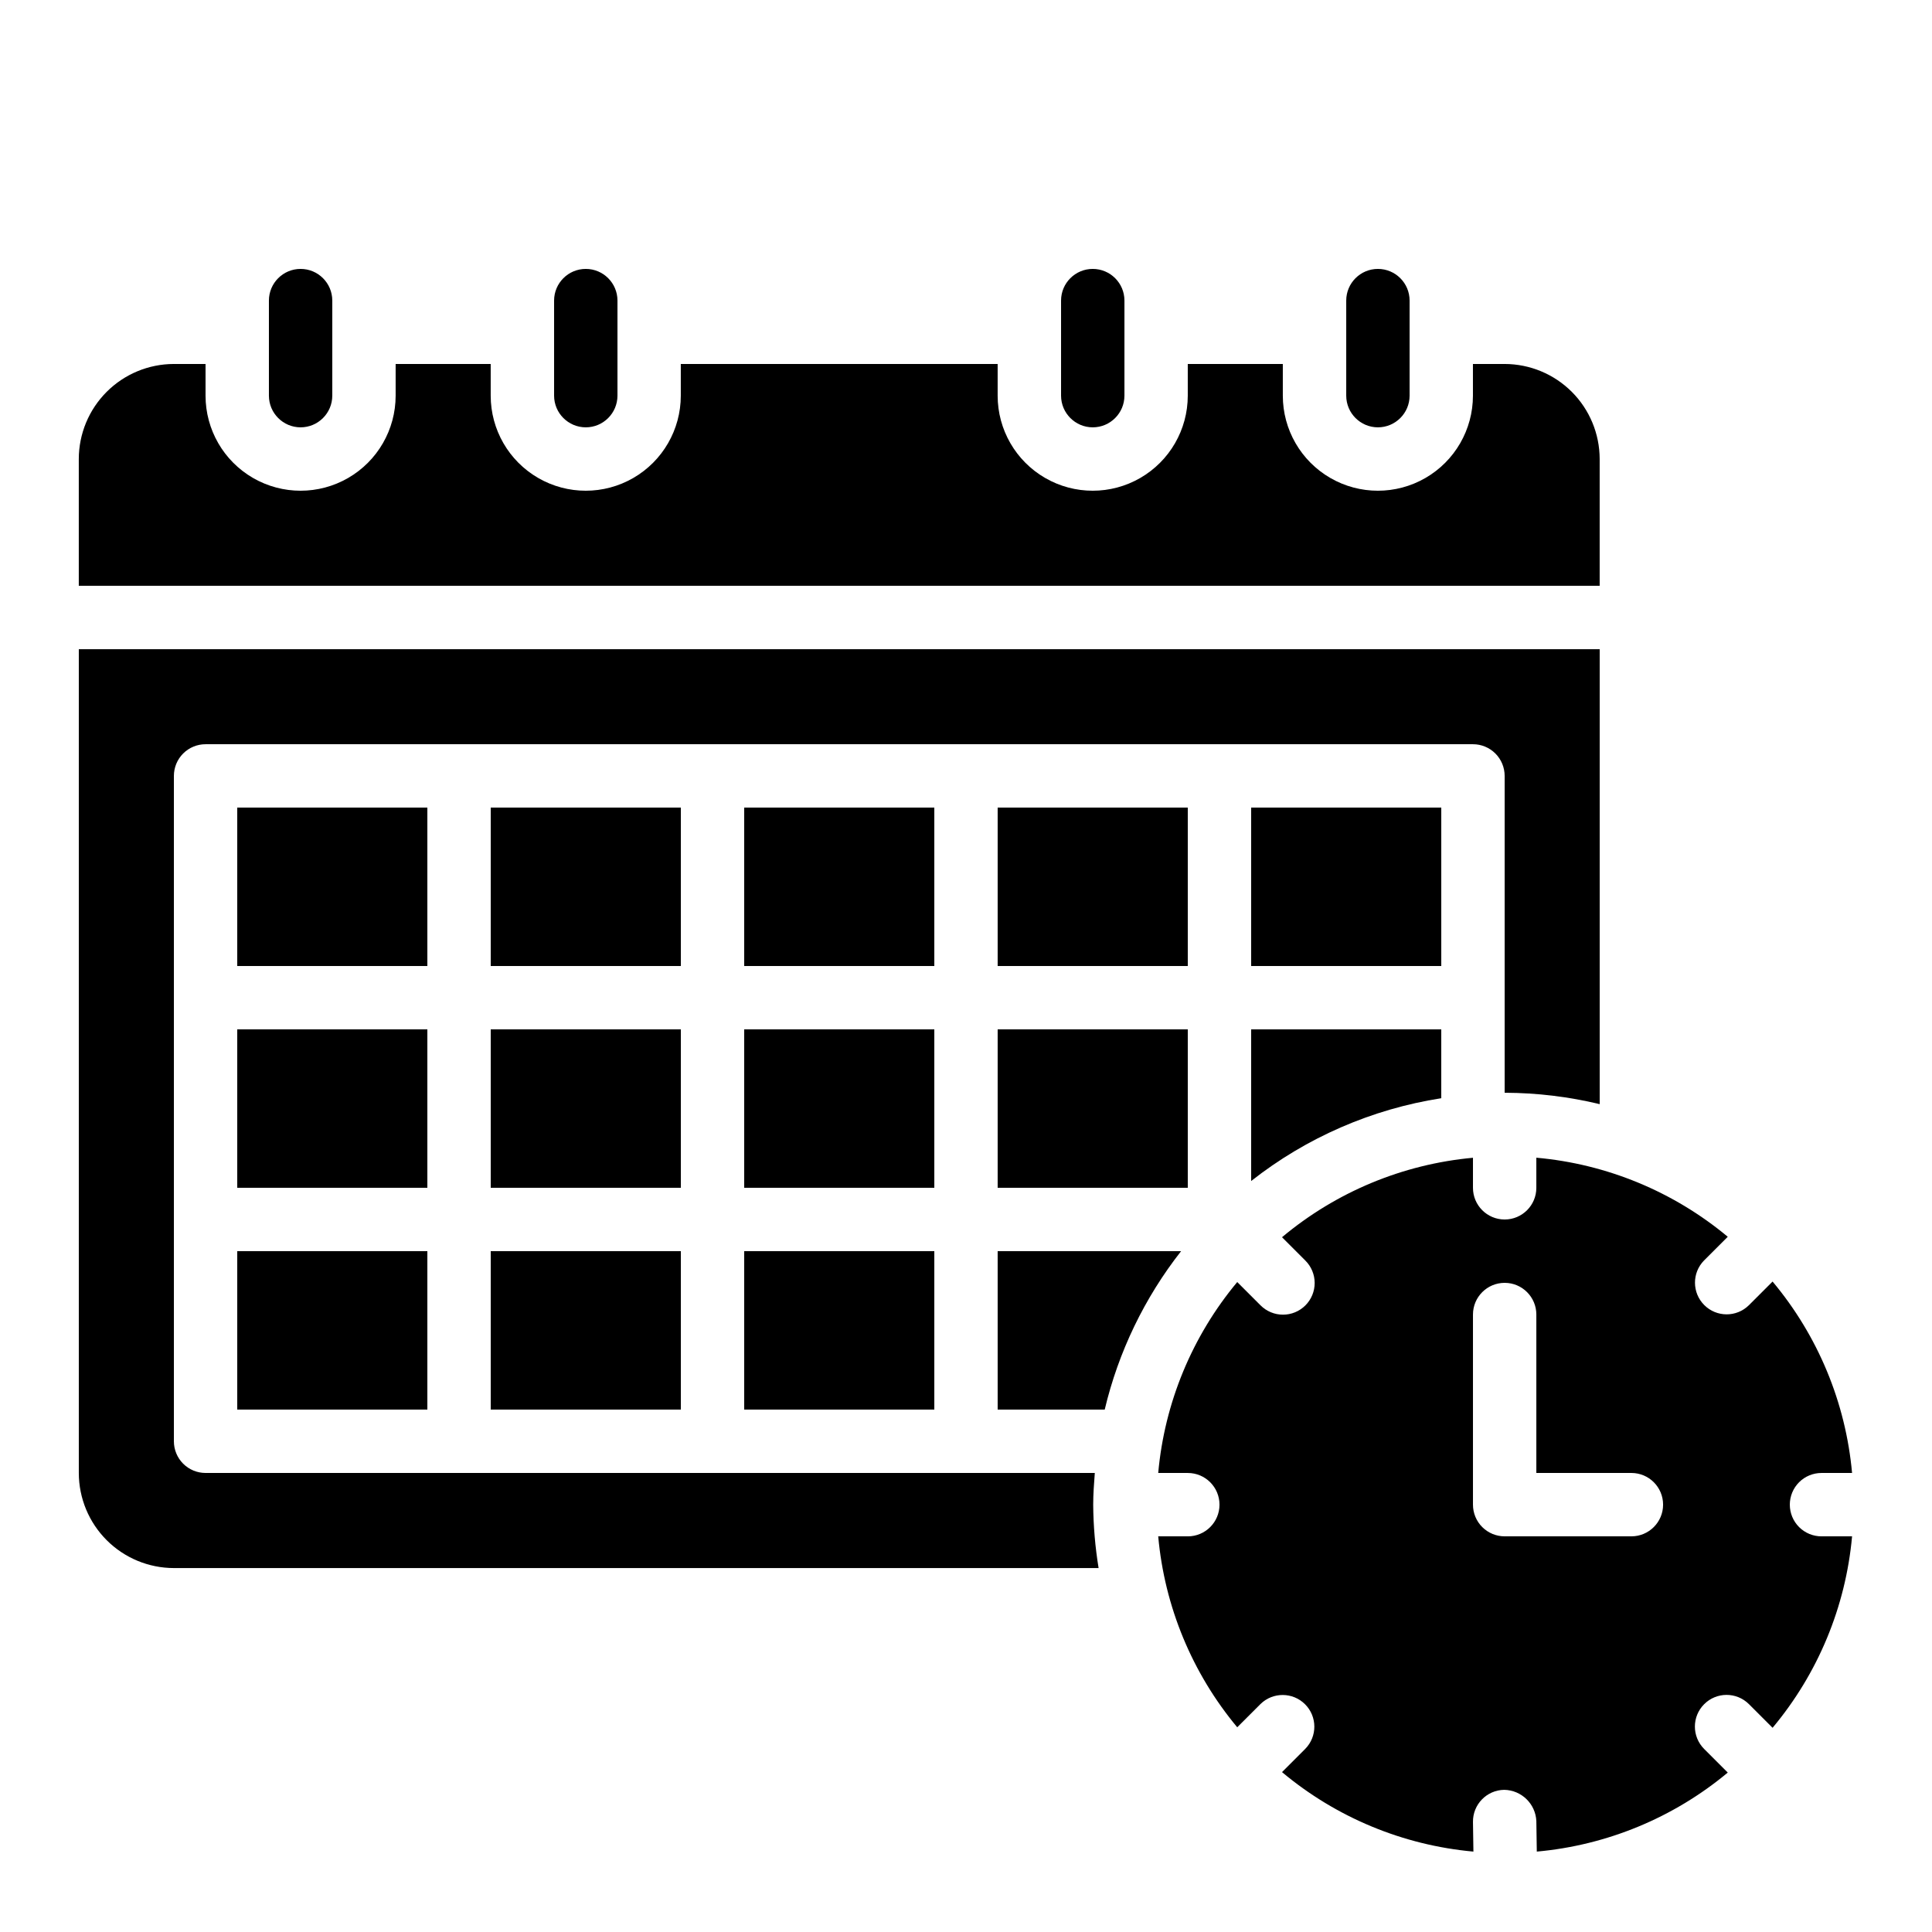
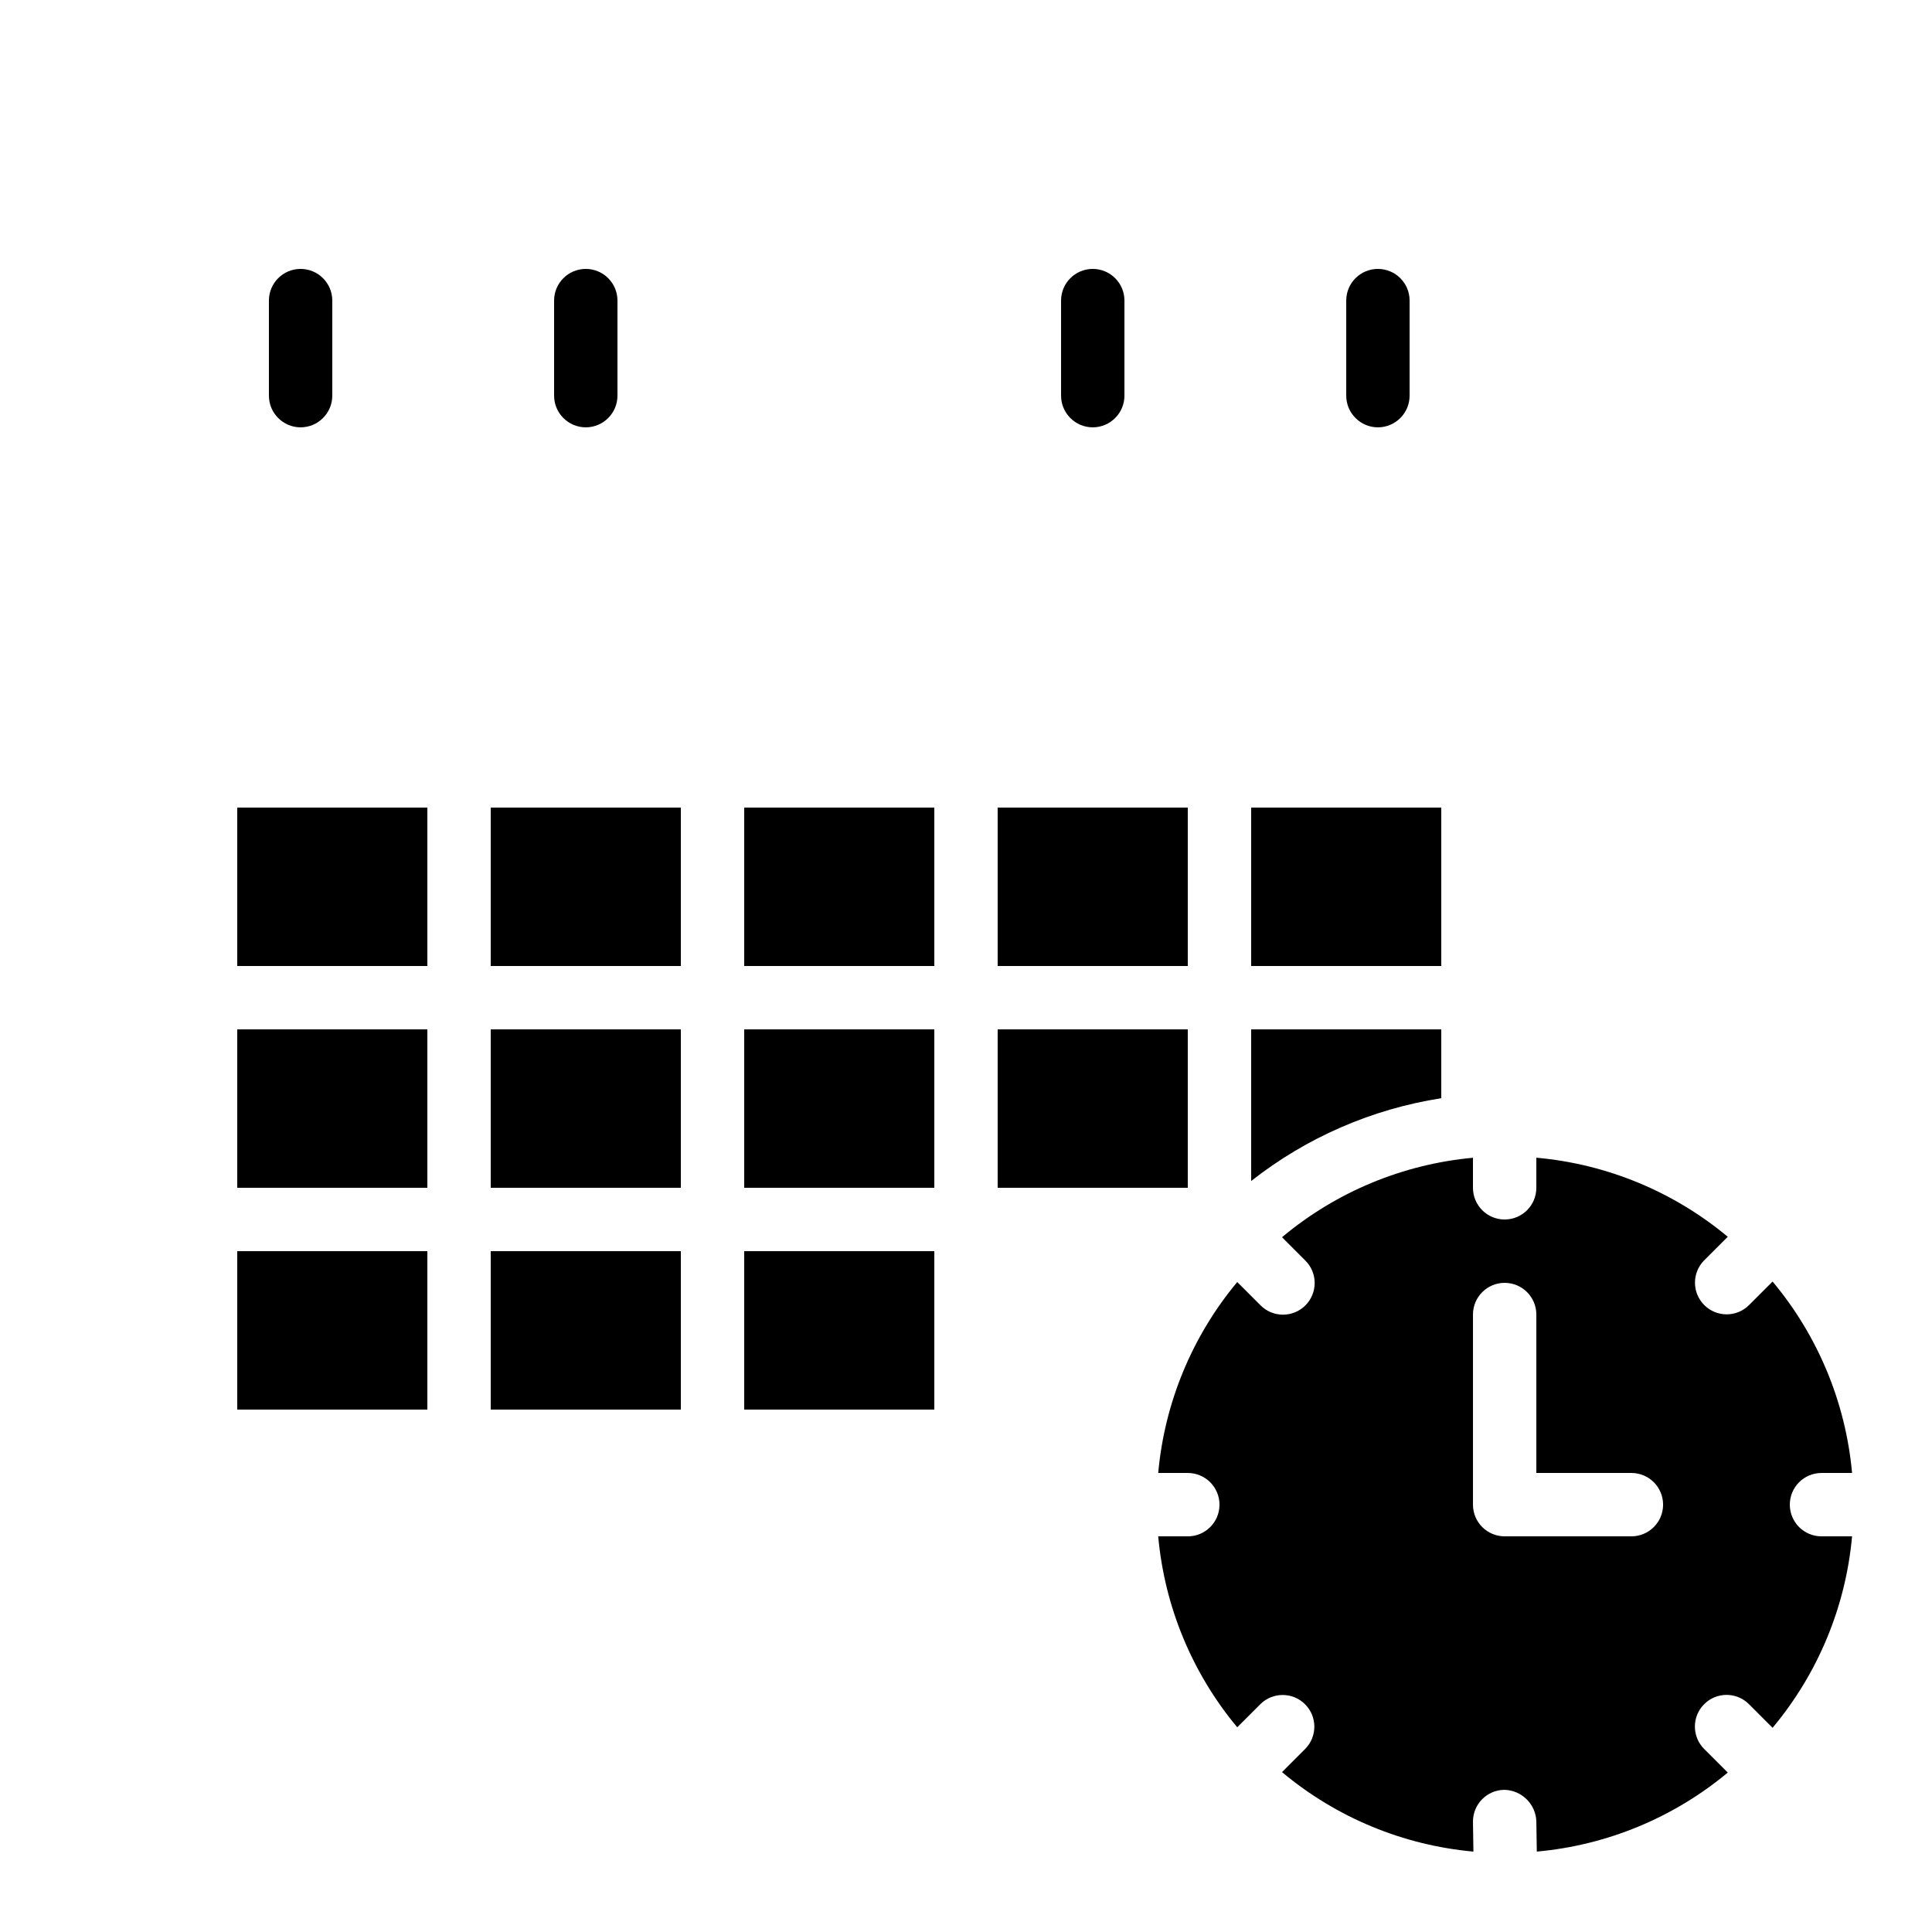
<svg xmlns="http://www.w3.org/2000/svg" fill="#000000" width="800px" height="800px" version="1.1" viewBox="144 144 512 512">
  <g>
    <path d="m475.57 358.02h50.383v41.984h-50.383z" />
-     <path d="m434.14 534.35h-235.66c-2.231 0-4.363-0.883-5.941-2.457-1.574-1.578-2.457-3.711-2.457-5.941v-176.33c0-2.227 0.883-4.363 2.457-5.938 1.578-1.574 3.711-2.461 5.941-2.457h335.87c2.227-0.004 4.363 0.883 5.938 2.457 1.574 1.574 2.461 3.711 2.461 5.938v83.977l0.125-0.008c8.445 0.031 16.855 1.043 25.062 3.019v-120.57h-403.05v218.32c0.008 6.68 2.664 13.082 7.387 17.805 4.723 4.723 11.125 7.379 17.805 7.387h245.06c-0.906-5.555-1.387-11.168-1.43-16.793 0.004-2.836 0.215-5.617 0.426-8.398z" />
    <path d="m408.39 416.79h50.383v41.984h-50.383z" />
    <path d="m408.39 358.02h50.383v41.984h-50.383z" />
    <path d="m475.57 456.98c14.633-11.516 31.984-19.07 50.379-21.941v-18.242h-50.379z" />
    <path d="m433.59 257.25c4.637-0.008 8.391-3.762 8.398-8.398v-25.191c0-4.637-3.762-8.395-8.398-8.395-4.637 0-8.398 3.758-8.398 8.395v25.191c0.008 4.637 3.762 8.391 8.398 8.398z" />
    <path d="m509.16 257.25c4.637-0.008 8.395-3.762 8.398-8.398v-25.191c0-4.637-3.762-8.395-8.398-8.395s-8.395 3.758-8.395 8.395v25.191c0.004 4.637 3.762 8.391 8.395 8.398z" />
    <path d="m299.24 257.25c4.633-0.008 8.391-3.762 8.395-8.398v-25.191c0-4.637-3.758-8.395-8.395-8.395-4.641 0-8.398 3.758-8.398 8.395v25.191c0.004 4.637 3.762 8.391 8.398 8.398z" />
-     <path d="m567.93 265.65c-0.008-6.68-2.664-13.082-7.383-17.805-4.723-4.723-11.129-7.379-17.805-7.387h-8.398v8.398c0 9-4.801 17.316-12.594 21.816-7.797 4.5-17.398 4.5-25.191 0s-12.598-12.816-12.598-21.816v-8.398h-25.188v8.398c0 9-4.801 17.316-12.598 21.816-7.793 4.5-17.395 4.5-25.188 0-7.797-4.5-12.598-12.816-12.598-21.816v-8.398h-83.969v8.398c0 9-4.801 17.316-12.594 21.816s-17.398 4.5-25.191 0-12.594-12.816-12.594-21.816v-8.398h-25.191v8.398c0 9-4.801 17.316-12.594 21.816-7.797 4.5-17.398 4.5-25.191 0-7.793-4.5-12.594-12.816-12.594-21.816v-8.398h-8.398c-6.68 0.008-13.082 2.664-17.805 7.387-4.723 4.723-7.379 11.125-7.387 17.805v33.586l403.05 0.004z" />
    <path d="m223.66 257.25c4.637-0.008 8.395-3.762 8.398-8.398v-25.191c0-4.637-3.762-8.395-8.398-8.395-4.637 0-8.395 3.758-8.395 8.395v25.191c0.004 4.637 3.762 8.391 8.395 8.398z" />
    <path d="m341.22 416.79h50.383v41.984h-50.383z" />
    <path d="m206.87 475.57h50.383v41.984h-50.383z" />
    <path d="m341.22 475.57h50.383v41.984h-50.383z" />
-     <path d="m408.39 475.57v41.984h28.371c3.633-15.293 10.539-29.617 20.242-41.984z" />
    <path d="m618.32 542.75c0-2.231 0.883-4.363 2.457-5.941 1.574-1.574 3.711-2.457 5.938-2.457h8.102c-1.688-18.664-9.039-36.363-21.066-50.73l-6.289 6.285c-3.285 3.231-8.559 3.207-11.816-0.051-3.258-3.258-3.281-8.535-0.055-11.82l6.281-6.281c-14.383-11.988-32.078-19.297-50.727-20.953v7.981c0 4.637-3.758 8.395-8.395 8.395-4.641 0-8.398-3.758-8.398-8.395v-7.965c-18.617 1.707-36.27 9.055-50.605 21.059l6.16 6.16c1.59 1.57 2.488 3.711 2.496 5.945 0.004 2.234-0.879 4.379-2.461 5.961s-3.727 2.465-5.961 2.457c-2.234-0.004-4.375-0.902-5.945-2.492l-6.152-6.152h-0.004c-11.957 14.348-19.266 31.996-20.941 50.598h7.844c4.637 0 8.395 3.758 8.395 8.398 0 4.637-3.758 8.395-8.395 8.395h-7.844c1.676 18.602 8.984 36.254 20.941 50.598l6.156-6.152c3.285-3.227 8.562-3.203 11.82 0.055 3.258 3.258 3.281 8.531 0.051 11.816l-6.16 6.16c14.367 12.027 32.066 19.379 50.723 21.066l-0.117-7.848c-0.066-4.637 3.633-8.449 8.27-8.52 4.578 0.078 8.309 3.699 8.523 8.273l0.121 8.094h0.004c18.602-1.676 36.254-8.984 50.602-20.941l-6.281-6.281c-3.25-3.285-3.238-8.578 0.031-11.844 3.266-3.269 8.559-3.281 11.84-0.031l6.289 6.289c12.027-14.371 19.379-32.07 21.066-50.734h-8.102c-2.227 0-4.363-0.883-5.938-2.457-1.574-1.574-2.457-3.711-2.457-5.938zm-41.984 8.398-33.586-0.004c-2.231 0-4.363-0.883-5.941-2.457-1.574-1.574-2.457-3.711-2.457-5.938v-50.383c0-4.637 3.758-8.398 8.398-8.398 4.637 0 8.395 3.762 8.395 8.398v41.984h25.191c4.637 0 8.398 3.758 8.398 8.398 0 4.637-3.762 8.395-8.398 8.395z" />
    <path d="m206.87 416.79h50.383v41.984h-50.383z" />
    <path d="m206.87 358.02h50.383v41.984h-50.383z" />
    <path d="m274.05 416.79h50.383v41.984h-50.383z" />
    <path d="m341.22 358.02h50.383v41.984h-50.383z" />
    <path d="m274.05 358.02h50.383v41.984h-50.383z" />
    <path d="m274.05 475.57h50.383v41.984h-50.383z" />
  </g>
</svg>